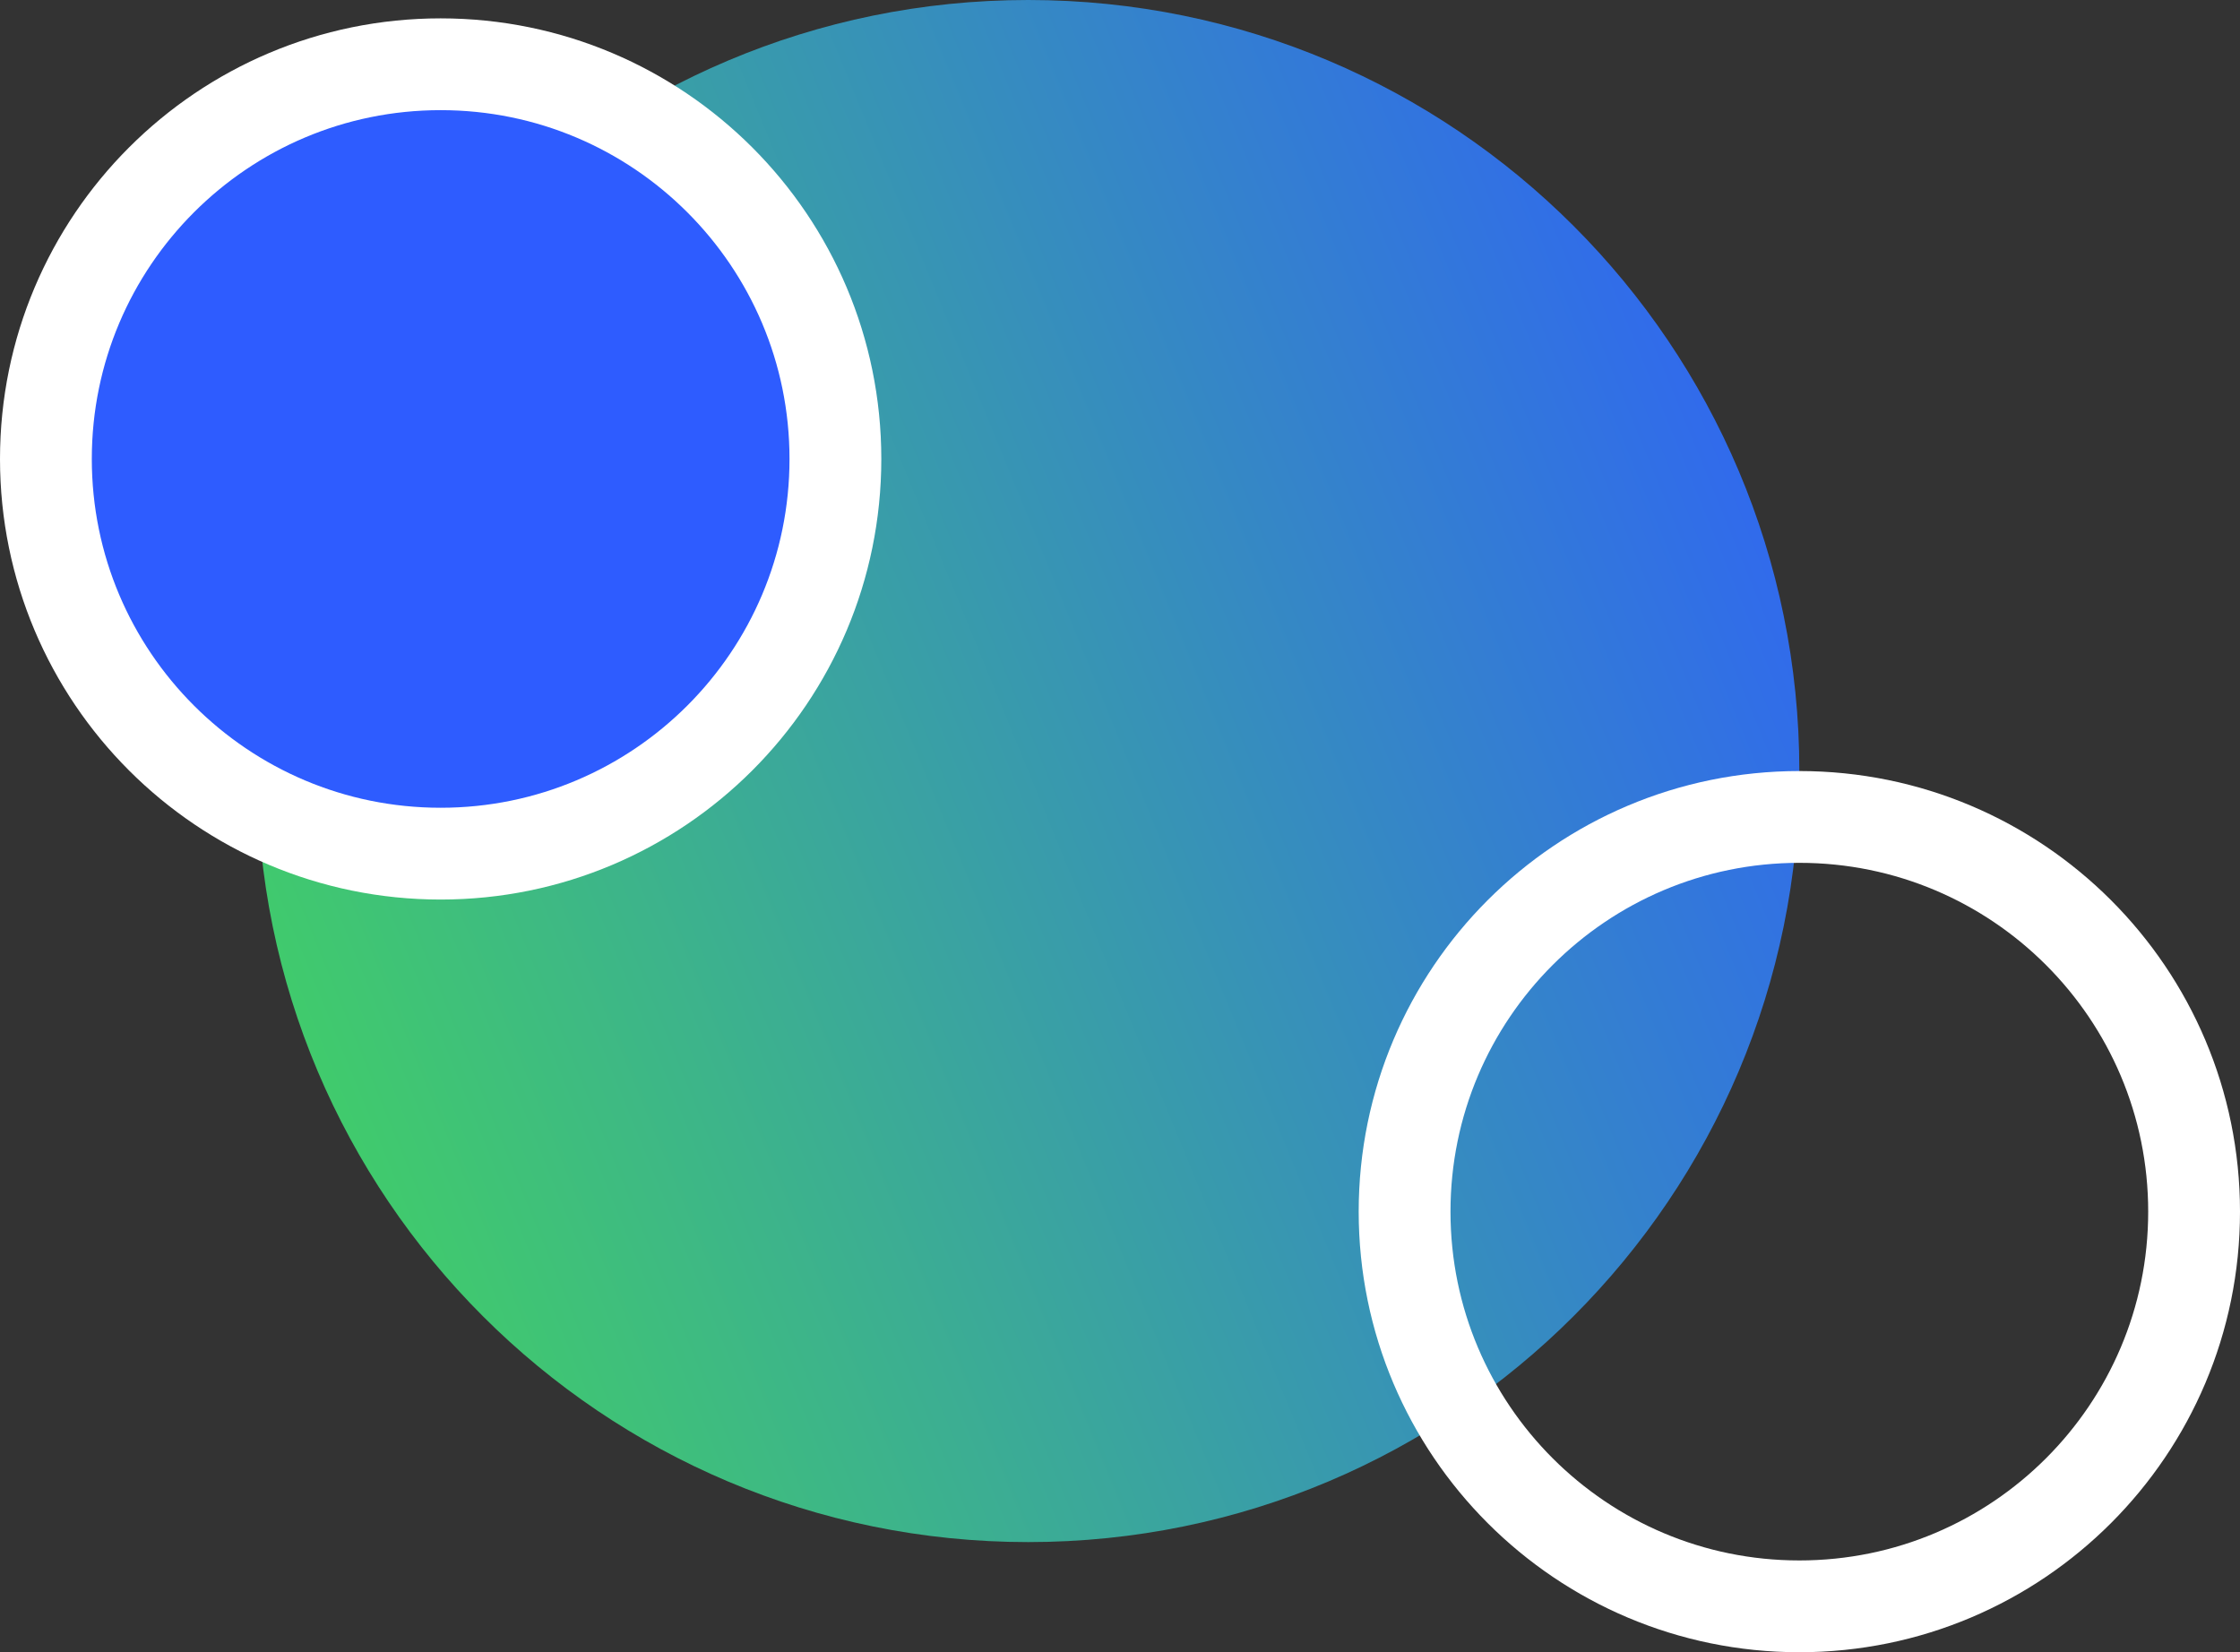
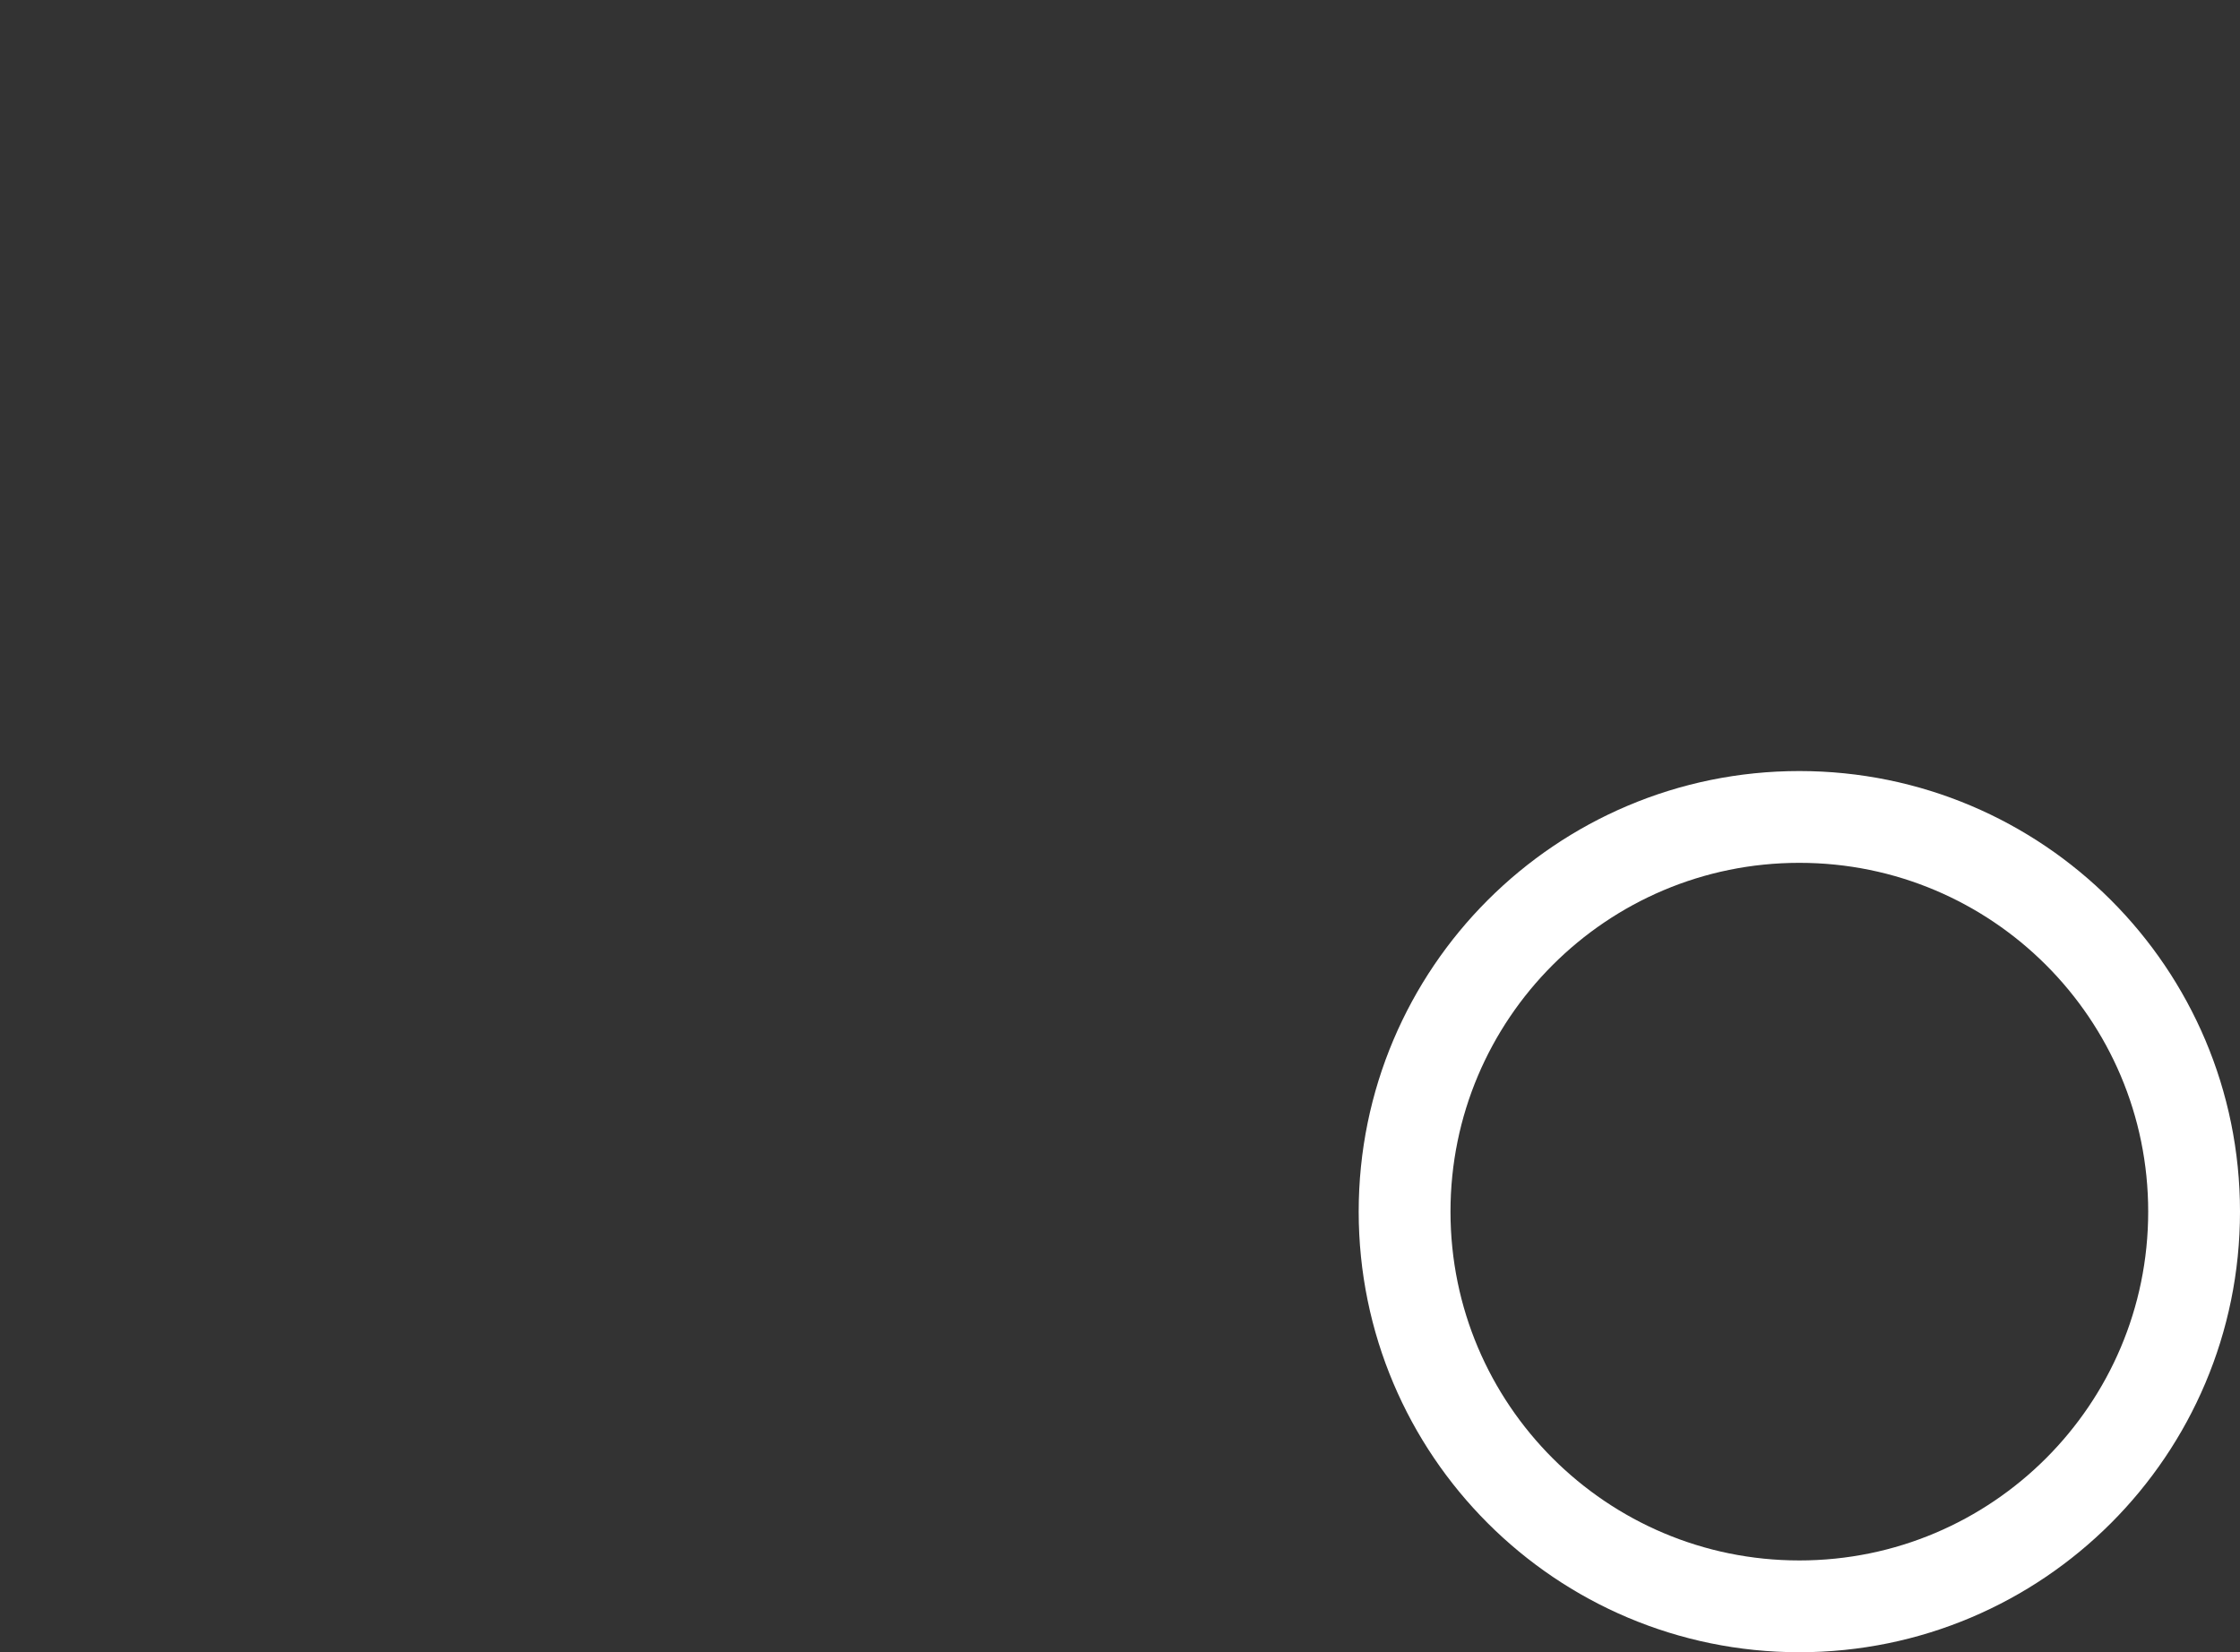
<svg xmlns="http://www.w3.org/2000/svg" width="122" height="90" viewBox="0 0 122 90" fill="none">
  <rect x="0" y="0" width="122" height="90" fill="#333333" stroke="none" />
-   <path d="M98 42C98 65.196 79.196 84 56 84C32.804 84 14 65.196 14 42C14 18.804 32.804 0 56 0C79.196 0 98 18.804 98 42Z" fill="url(#paint0_linear_9115_12068)" />
  <path d="M119.5 66C119.5 77.874 109.874 87.5 98 87.5C86.126 87.5 76.5 77.874 76.5 66C76.5 54.126 86.126 44.5 98 44.5C109.874 44.5 119.5 54.126 119.5 66Z" stroke="white" stroke-width="5" />
-   <path d="M45.5 25C45.5 36.874 35.874 46.5 24 46.5C12.126 46.5 2.5 36.874 2.5 25C2.5 13.126 12.126 3.5 24 3.5C35.874 3.5 45.5 13.126 45.5 25Z" fill="#2E5CFF" stroke="white" stroke-width="5" />
  <defs>
    <linearGradient id="paint0_linear_9115_12068" x1="14" y1="84" x2="115.395" y2="42.446" gradientUnits="userSpaceOnUse">
      <stop stop-color="#43D959" />
      <stop offset="1" stop-color="#2E5CFF" />
    </linearGradient>
  </defs>
</svg>